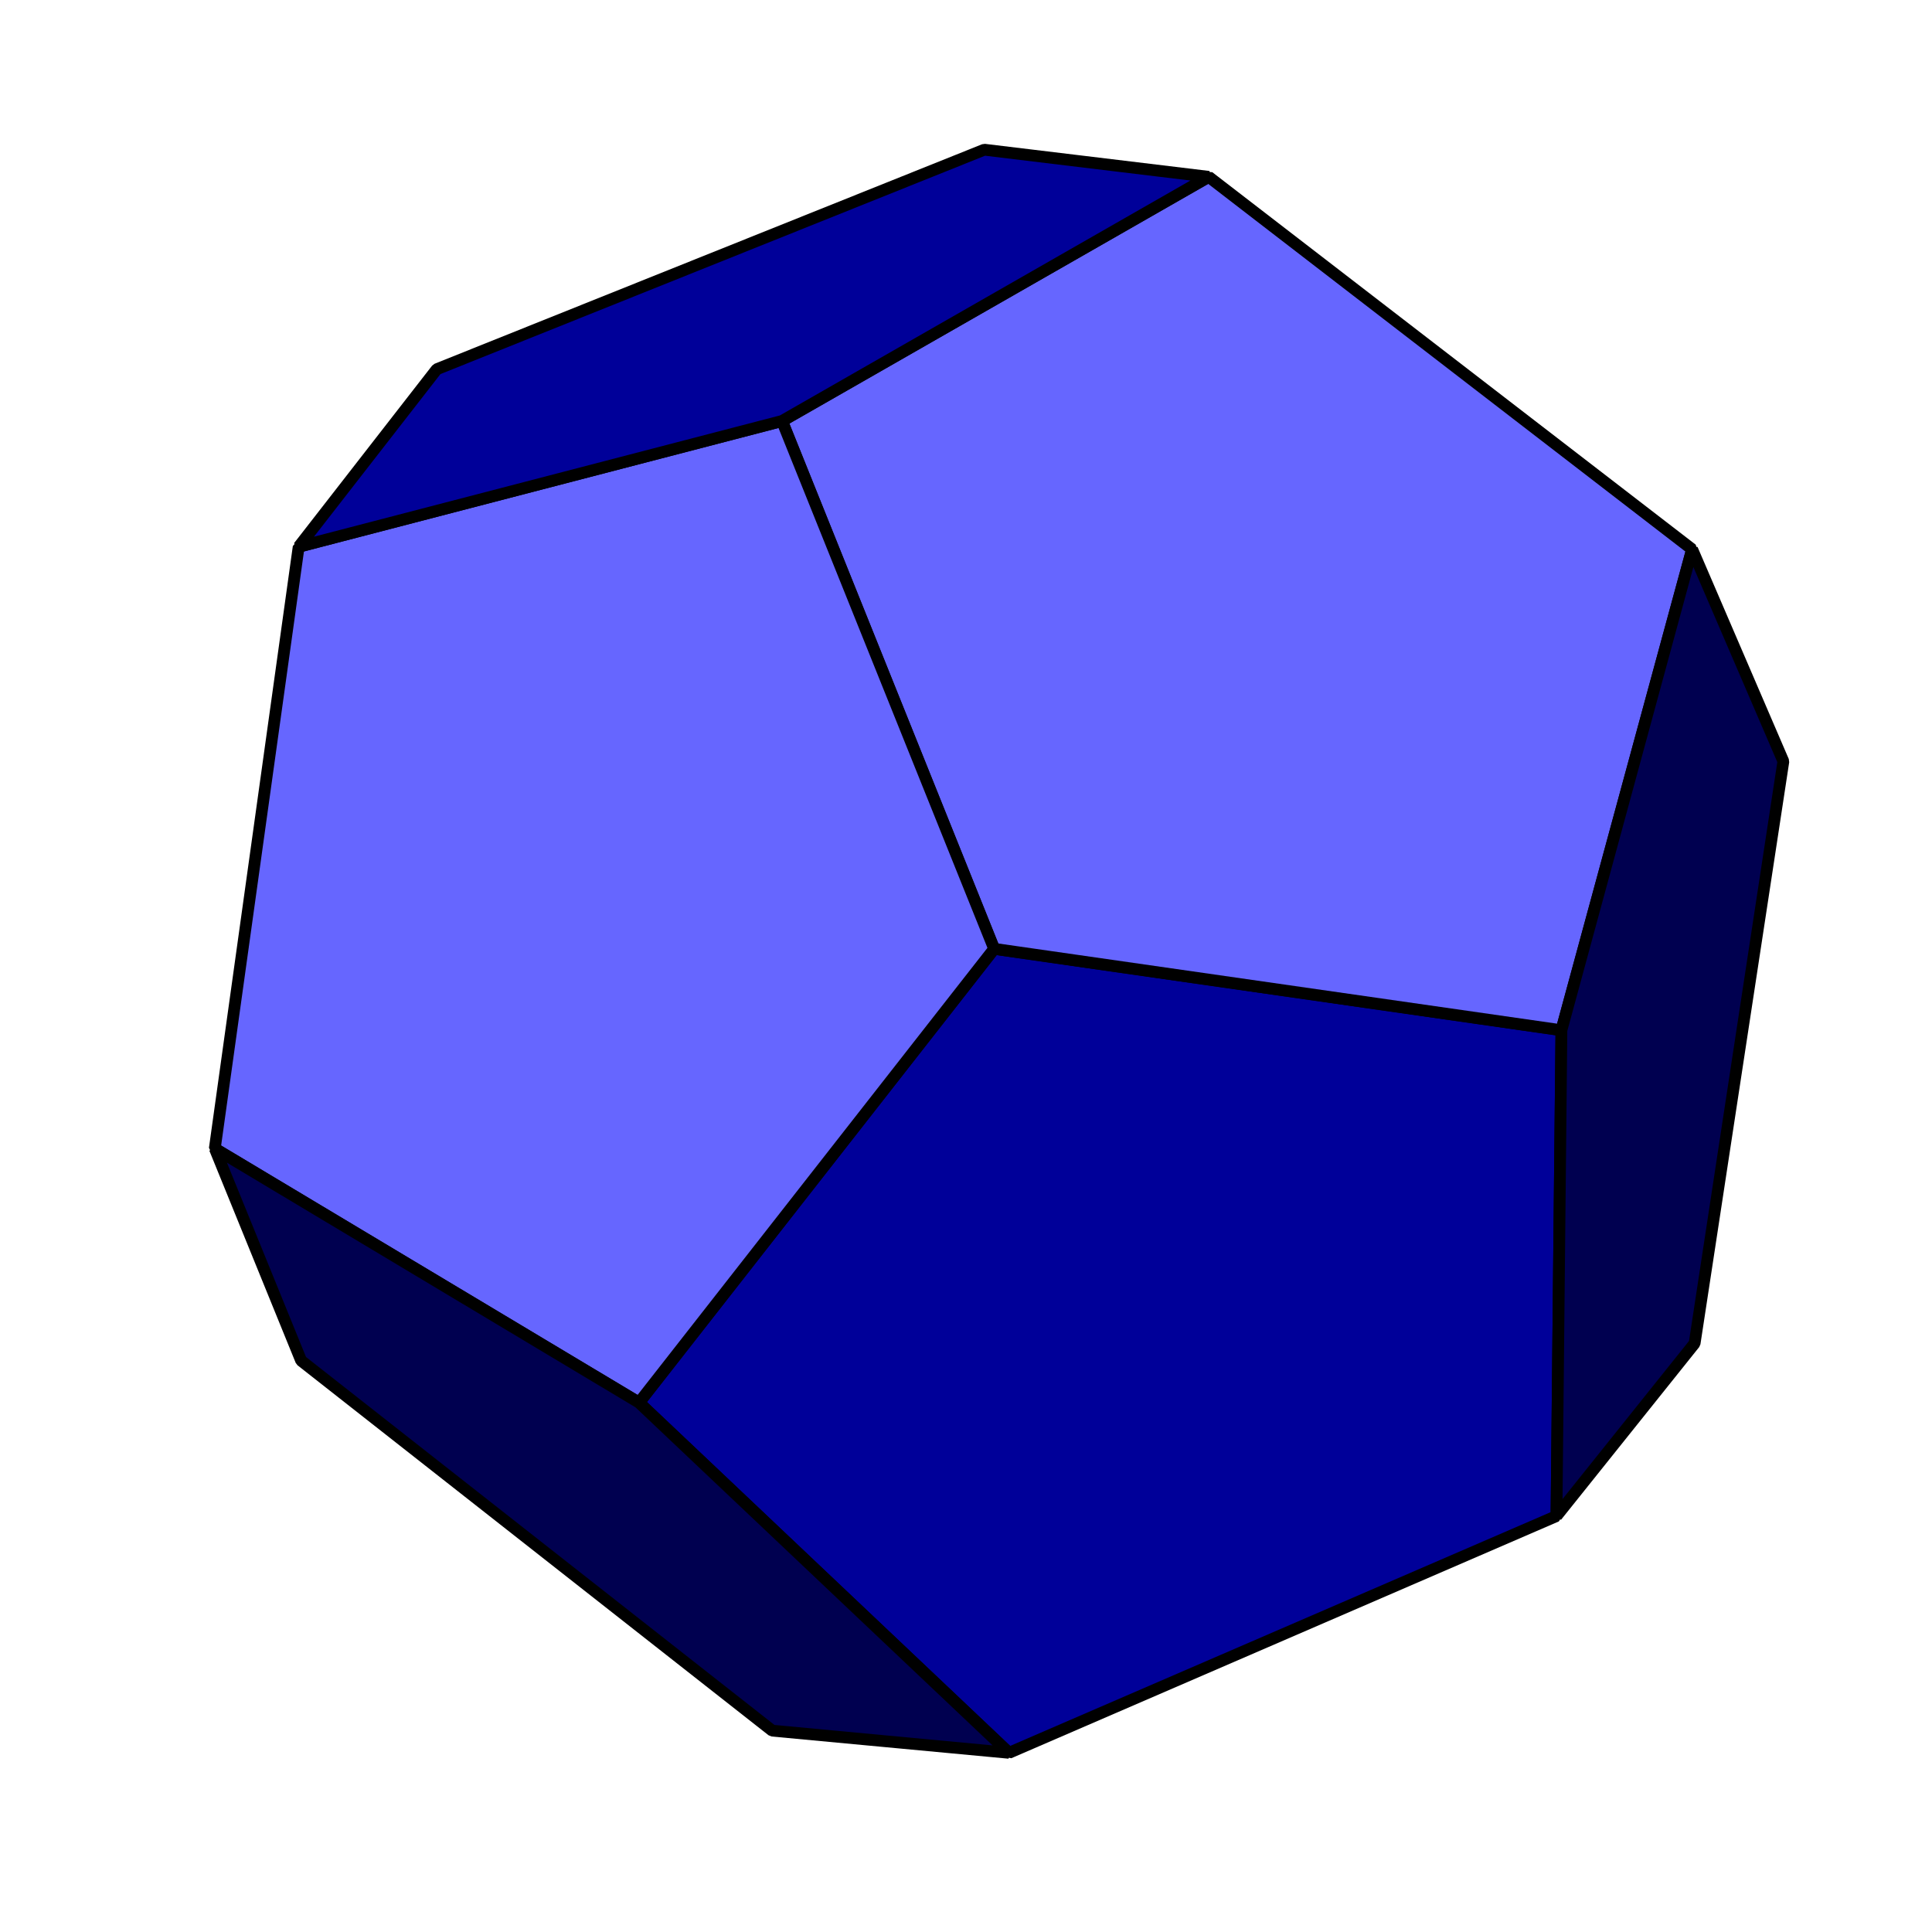
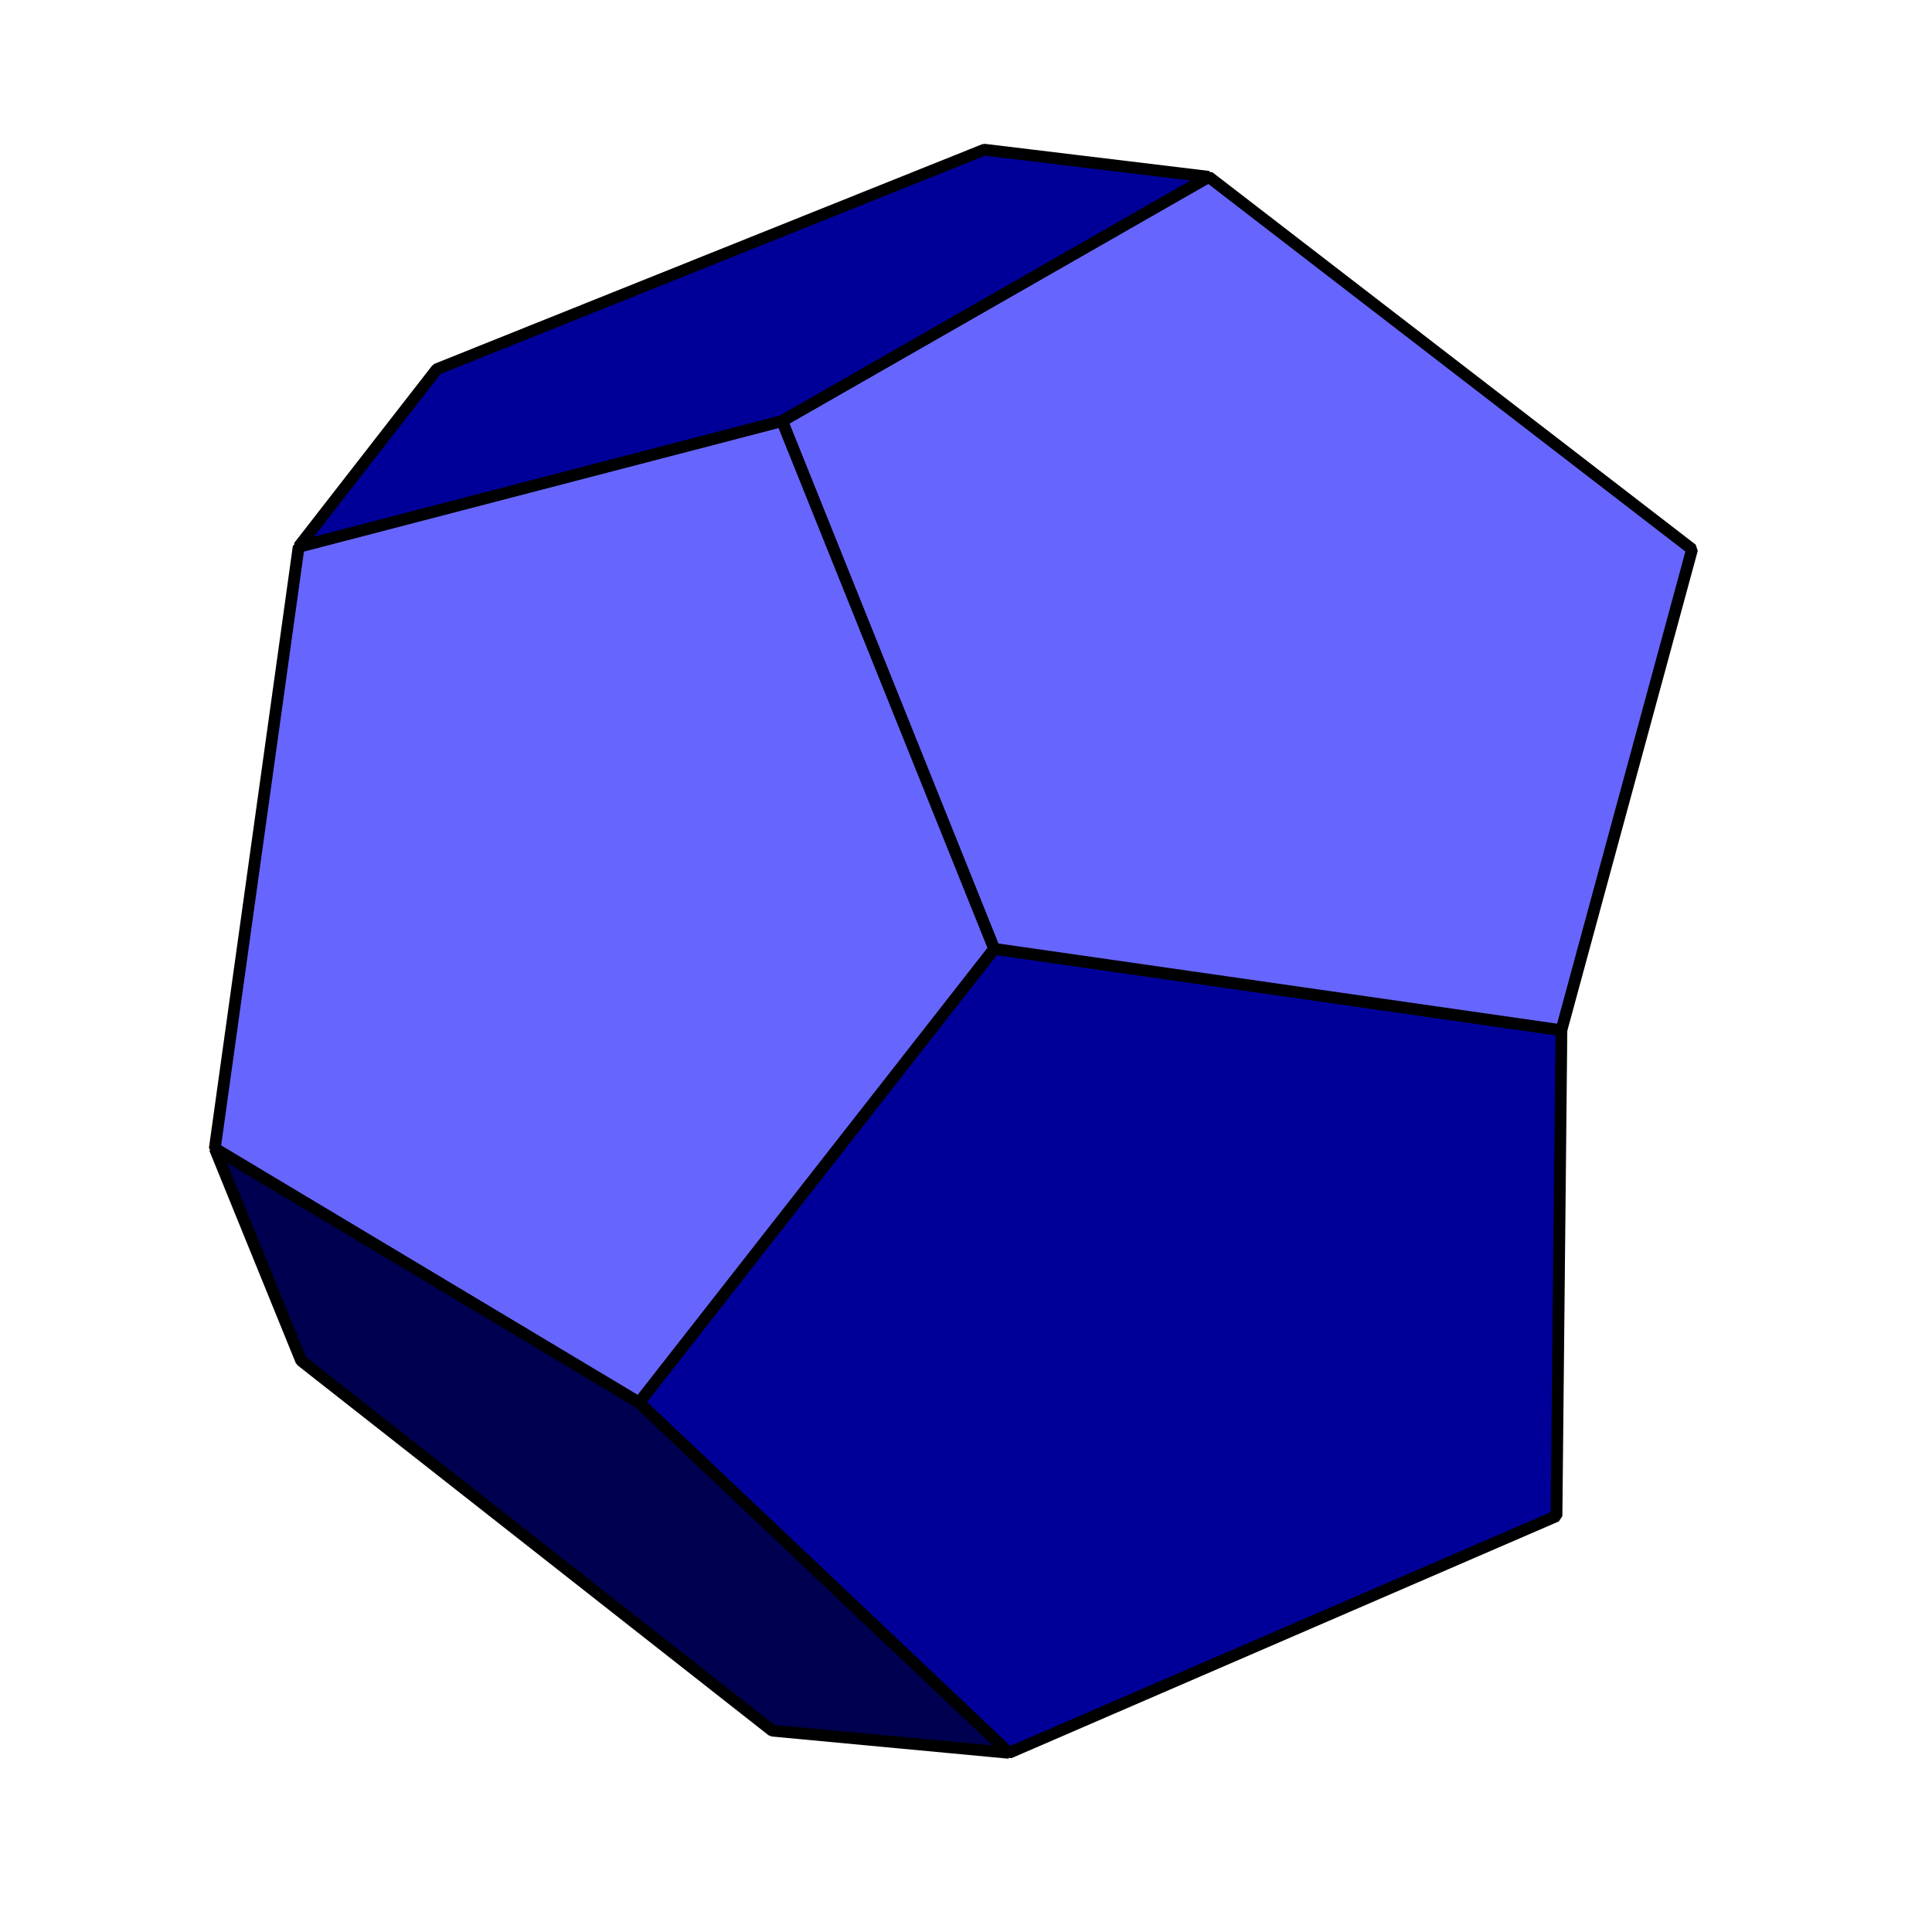
<svg xmlns="http://www.w3.org/2000/svg" xmlns:ns1="http://www.inkscape.org/namespaces/inkscape" xmlns:ns2="http://sodipodi.sourceforge.net/DTD/sodipodi-0.dtd" width="16.933mm" height="16.933mm" viewBox="0 0 16.933 16.933" version="1.1" id="svg830" ns1:version="0.92.3 (2405546, 2018-03-11)" ns2:docname="https://wiki.freecad.org/images/3/3b/Pyramids-and-Polyhedrons_workbench_icon.svg">
  <defs id="defs824" />
  <ns2:namedview id="base" pagecolor="#ffffff" bordercolor="#666666" borderopacity="1.0" ns1:pageopacity="0.0" ns1:pageshadow="2" ns1:zoom="4.7613637" ns1:cx="47.718164" ns1:cy="-15.87115" ns1:document-units="mm" ns1:current-layer="layer1" showgrid="false" fit-margin-top="0" fit-margin-left="0" fit-margin-right="0" fit-margin-bottom="0" ns1:window-width="1920" ns1:window-height="1025" ns1:window-x="0" ns1:window-y="0" ns1:window-maximized="1" />
  <g ns1:label="Laag 1" ns1:groupmode="layer" id="layer1" transform="translate(-108.804,-155.648)">
    <g id="g829" transform="matrix(0.389,0,0,0.389,66.503,95.165)">
      <path ns1:connector-curvature="0" id="path1472" d="m 131.142,176.86 12.781,1.834 -0.111,10.947 -12.336,5.335 -8.335,-7.891 z" style="fill:#000099;fill-opacity:1;stroke:#000000;stroke-width:0.265;stroke-linecap:round;stroke-linejoin:bevel;stroke-miterlimit:4;stroke-dasharray:none;stroke-opacity:1" />
      <path ns1:connector-curvature="0" id="path1474" d="m 126.363,164.969 9.613,-5.501 10.891,8.391 -2.945,10.836 -12.781,-1.834 z" style="fill:#6666ff;fill-opacity:1;stroke:#000000;stroke-width:0.265;stroke-linecap:round;stroke-linejoin:bevel;stroke-miterlimit:4;stroke-dasharray:none;stroke-opacity:1" />
      <path ns1:connector-curvature="0" id="path1476" d="m 115.472,167.803 10.891,-2.834 4.779,11.892 -8.002,10.225 -9.558,-5.724 z" style="fill:#6666ff;fill-opacity:1;stroke:#000000;stroke-width:0.265;stroke-linecap:round;stroke-linejoin:bevel;stroke-miterlimit:4;stroke-dasharray:none;stroke-opacity:1" />
      <path ns1:connector-curvature="0" id="path1478" d="m 118.584,163.802 12.336,-4.946 5.057,0.611 -9.613,5.501 -10.891,2.834 z" style="fill:#000099;fill-opacity:1;stroke:#000000;stroke-width:0.265;stroke-linecap:round;stroke-linejoin:bevel;stroke-miterlimit:4;stroke-dasharray:none;stroke-opacity:1" />
      <path ns1:connector-curvature="0" id="path1480" d="m 115.528,186.14 -1.945,-4.779 9.558,5.724 8.335,7.891 -5.335,-0.5 z" style="fill:#000050;fill-opacity:1;stroke:#000000;stroke-width:0.265;stroke-linecap:round;stroke-linejoin:bevel;stroke-miterlimit:4;stroke-dasharray:none;stroke-opacity:1" />
-       <path ns1:connector-curvature="0" id="path1482" d="m 146.924,185.751 -3.112,3.89 0.111,-10.947 2.945,-10.836 2.056,4.779 z" style="fill:#000050;fill-opacity:1;stroke:#000000;stroke-width:0.265;stroke-linecap:round;stroke-linejoin:bevel;stroke-miterlimit:4;stroke-dasharray:none;stroke-opacity:1" />
      <rect y="155.411" x="108.693" height="43.51" width="43.51" id="rect1488" style="opacity:1;fill:none;fill-opacity:1;stroke:none;stroke-width:0.265;stroke-linecap:round;stroke-linejoin:bevel;stroke-miterlimit:4;stroke-dasharray:none;stroke-opacity:1" />
    </g>
  </g>
</svg>